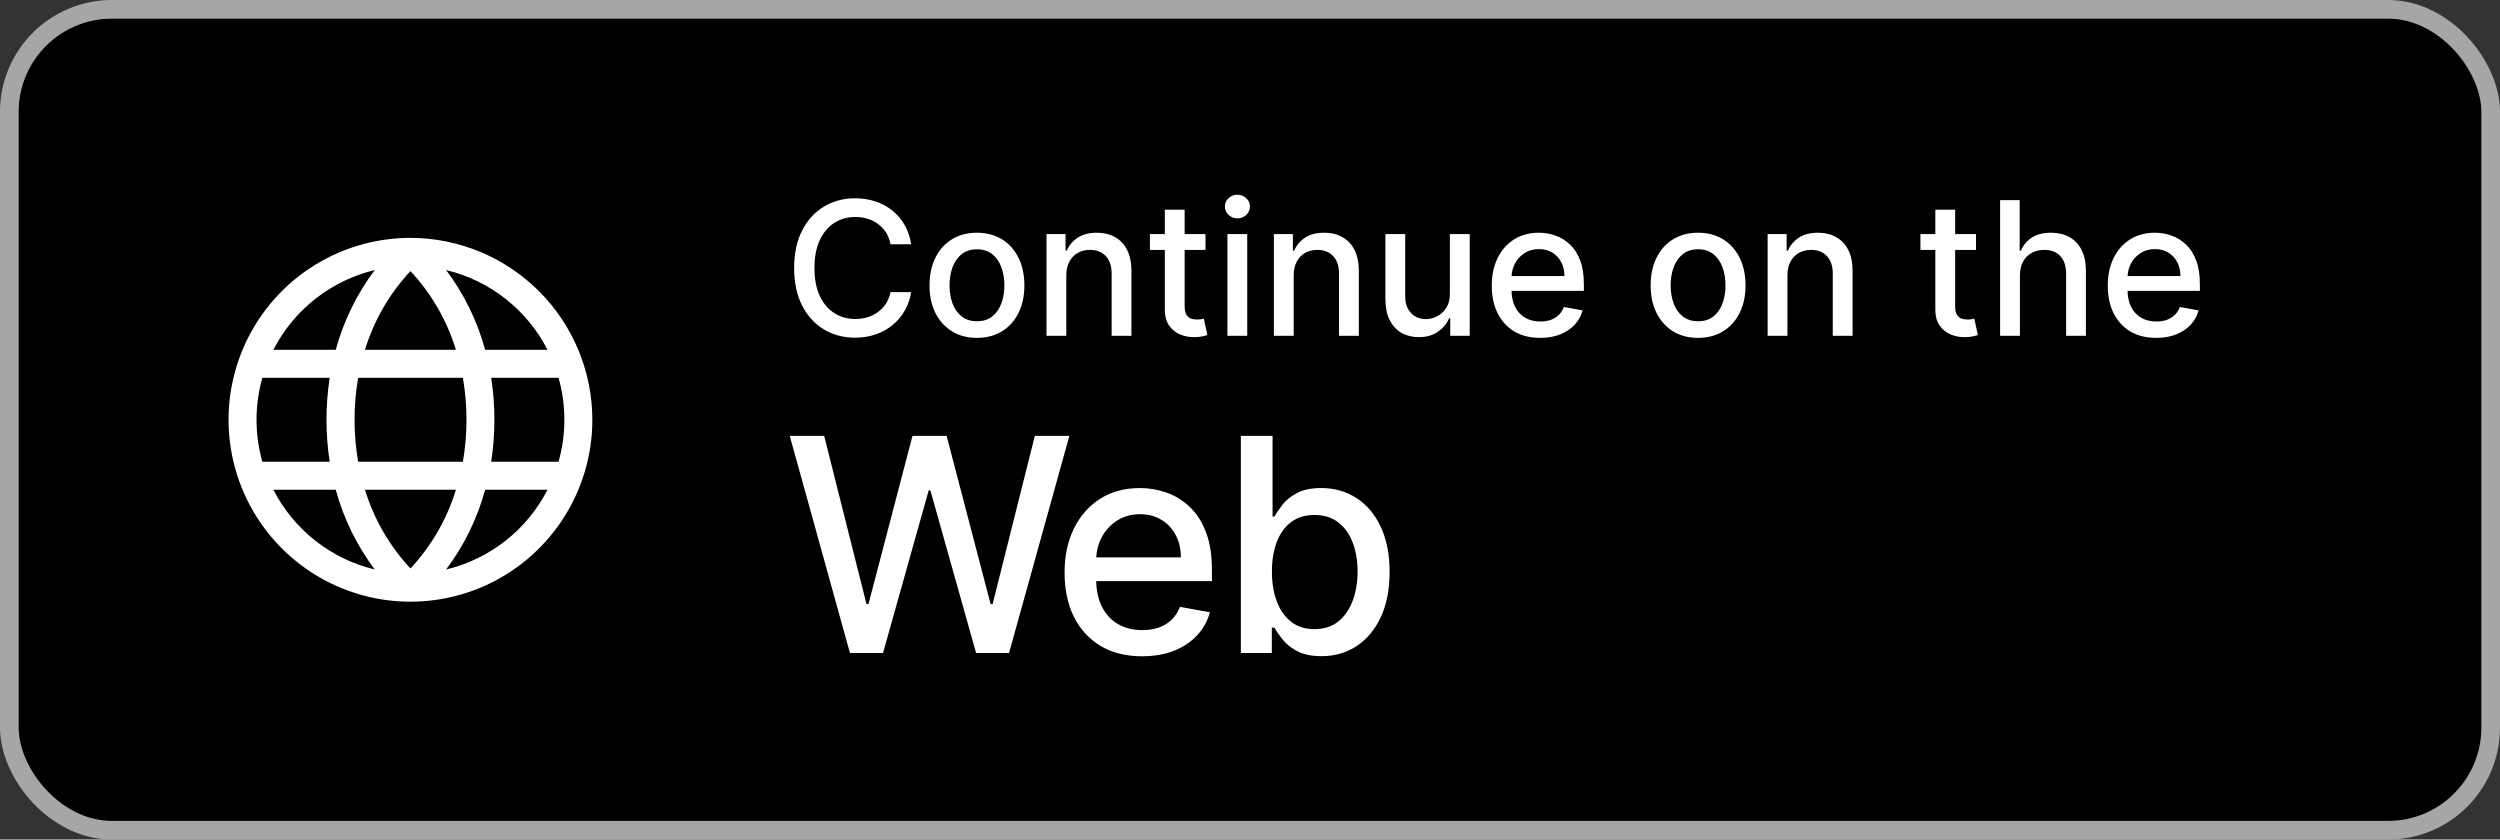
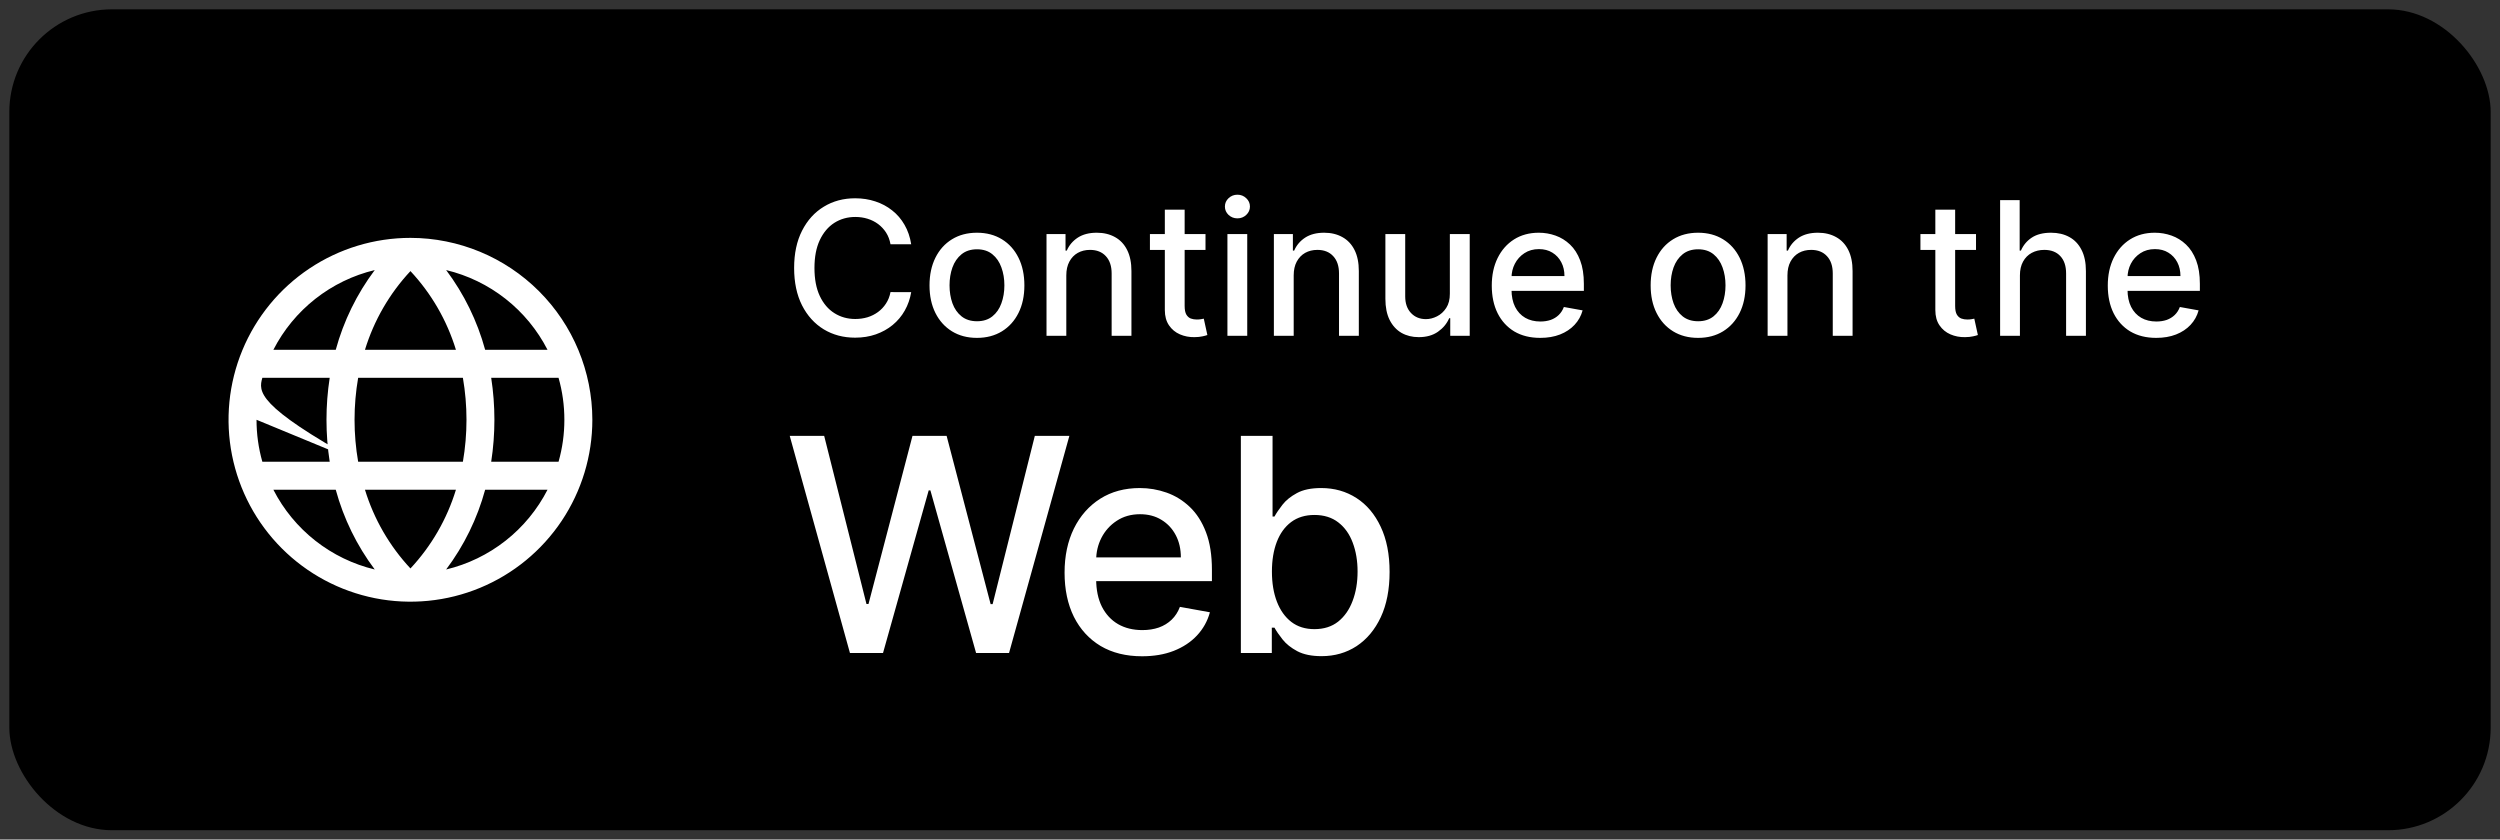
<svg xmlns="http://www.w3.org/2000/svg" width="134" height="45" viewBox="0 0 134 45" fill="none">
  <rect x="0" y="0" width="134" height="45" fill="#333333" stroke="none" />
  <rect x="0.5" y="0.5" width="133" height="44" rx="5.5" fill="black" />
-   <rect x="0.5" y="0.5" width="133" height="44" rx="5.5" stroke="#A6A6A6" />
-   <path d="M22 12.75C20.072 12.75 18.187 13.322 16.583 14.393C14.98 15.464 13.73 16.987 12.992 18.769C12.254 20.55 12.061 22.511 12.437 24.402C12.814 26.293 13.742 28.031 15.106 29.394C16.469 30.758 18.207 31.686 20.098 32.063C21.989 32.439 23.95 32.246 25.731 31.508C27.513 30.77 29.035 29.52 30.107 27.917C31.178 26.313 31.75 24.428 31.75 22.5C31.747 19.915 30.719 17.437 28.891 15.609C27.063 13.781 24.585 12.753 22 12.75ZM30.25 22.5C30.251 23.261 30.146 24.018 29.938 24.75H26.328C26.558 23.259 26.558 21.741 26.328 20.25H29.938C30.146 20.982 30.251 21.739 30.25 22.5ZM19.562 26.25H24.438C23.957 27.824 23.123 29.267 22 30.469C20.877 29.266 20.043 27.823 19.562 26.25ZM19.197 24.75C18.939 23.261 18.939 21.739 19.197 20.25H24.811C25.068 21.739 25.068 23.261 24.811 24.75H19.197ZM13.75 22.5C13.749 21.739 13.854 20.982 14.062 20.25H17.672C17.442 21.741 17.442 23.259 17.672 24.75H14.062C13.854 24.018 13.749 23.261 13.75 22.5ZM24.438 18.75H19.562C20.043 17.176 20.877 15.733 22 14.531C23.123 15.734 23.957 17.177 24.438 18.75ZM29.343 18.75H26.004C25.583 17.206 24.874 15.755 23.913 14.475C25.074 14.754 26.16 15.28 27.098 16.018C28.036 16.756 28.803 17.688 29.347 18.75H29.343ZM20.087 14.475C19.126 15.755 18.417 17.206 17.996 18.75H14.653C15.197 17.688 15.964 16.756 16.902 16.018C17.84 15.28 18.926 14.754 20.087 14.475ZM14.653 26.25H17.996C18.417 27.794 19.126 29.245 20.087 30.525C18.926 30.246 17.84 29.72 16.902 28.982C15.964 28.244 15.197 27.312 14.653 26.25ZM23.913 30.525C24.874 29.245 25.583 27.794 26.004 26.25H29.347C28.803 27.312 28.036 28.244 27.098 28.982C26.16 29.72 25.074 30.246 23.913 30.525Z" fill="white" />
+   <path d="M22 12.75C20.072 12.75 18.187 13.322 16.583 14.393C14.98 15.464 13.73 16.987 12.992 18.769C12.254 20.55 12.061 22.511 12.437 24.402C12.814 26.293 13.742 28.031 15.106 29.394C16.469 30.758 18.207 31.686 20.098 32.063C21.989 32.439 23.95 32.246 25.731 31.508C27.513 30.77 29.035 29.52 30.107 27.917C31.178 26.313 31.75 24.428 31.75 22.5C31.747 19.915 30.719 17.437 28.891 15.609C27.063 13.781 24.585 12.753 22 12.75ZM30.25 22.5C30.251 23.261 30.146 24.018 29.938 24.75H26.328C26.558 23.259 26.558 21.741 26.328 20.25H29.938C30.146 20.982 30.251 21.739 30.25 22.5ZM19.562 26.25H24.438C23.957 27.824 23.123 29.267 22 30.469C20.877 29.266 20.043 27.823 19.562 26.25ZM19.197 24.75C18.939 23.261 18.939 21.739 19.197 20.25H24.811C25.068 21.739 25.068 23.261 24.811 24.75H19.197ZC13.749 21.739 13.854 20.982 14.062 20.25H17.672C17.442 21.741 17.442 23.259 17.672 24.75H14.062C13.854 24.018 13.749 23.261 13.75 22.5ZM24.438 18.75H19.562C20.043 17.176 20.877 15.733 22 14.531C23.123 15.734 23.957 17.177 24.438 18.75ZM29.343 18.75H26.004C25.583 17.206 24.874 15.755 23.913 14.475C25.074 14.754 26.16 15.28 27.098 16.018C28.036 16.756 28.803 17.688 29.347 18.75H29.343ZM20.087 14.475C19.126 15.755 18.417 17.206 17.996 18.75H14.653C15.197 17.688 15.964 16.756 16.902 16.018C17.84 15.28 18.926 14.754 20.087 14.475ZM14.653 26.25H17.996C18.417 27.794 19.126 29.245 20.087 30.525C18.926 30.246 17.84 29.72 16.902 28.982C15.964 28.244 15.197 27.312 14.653 26.25ZM23.913 30.525C24.874 29.245 25.583 27.794 26.004 26.25H29.347C28.803 27.312 28.036 28.244 27.098 28.982C26.16 29.72 25.074 30.246 23.913 30.525Z" fill="white" />
  <path d="M48.84 13.092H47.731C47.689 12.856 47.61 12.647 47.494 12.467C47.378 12.287 47.236 12.135 47.068 12.009C46.899 11.884 46.711 11.789 46.503 11.725C46.297 11.661 46.078 11.629 45.846 11.629C45.427 11.629 45.052 11.735 44.72 11.945C44.391 12.156 44.131 12.465 43.939 12.872C43.749 13.279 43.655 13.777 43.655 14.364C43.655 14.956 43.749 15.455 43.939 15.862C44.131 16.269 44.392 16.577 44.724 16.785C45.055 16.994 45.428 17.098 45.842 17.098C46.072 17.098 46.29 17.067 46.496 17.006C46.704 16.942 46.892 16.848 47.06 16.725C47.228 16.602 47.37 16.452 47.486 16.274C47.605 16.094 47.687 15.888 47.731 15.656L48.84 15.66C48.78 16.017 48.666 16.346 48.495 16.647C48.327 16.945 48.11 17.203 47.845 17.421C47.582 17.637 47.282 17.803 46.943 17.922C46.605 18.04 46.235 18.099 45.835 18.099C45.206 18.099 44.644 17.95 44.152 17.652C43.66 17.351 43.271 16.922 42.987 16.363C42.706 15.804 42.565 15.138 42.565 14.364C42.565 13.587 42.707 12.921 42.991 12.364C43.275 11.806 43.663 11.377 44.156 11.079C44.648 10.778 45.208 10.628 45.835 10.628C46.221 10.628 46.581 10.684 46.915 10.795C47.251 10.904 47.553 11.065 47.82 11.278C48.088 11.488 48.309 11.746 48.484 12.052C48.66 12.355 48.778 12.702 48.84 13.092ZM52.365 18.11C51.853 18.11 51.407 17.993 51.026 17.759C50.645 17.524 50.349 17.196 50.138 16.775C49.928 16.354 49.822 15.861 49.822 15.298C49.822 14.732 49.928 14.237 50.138 13.813C50.349 13.389 50.645 13.06 51.026 12.826C51.407 12.592 51.853 12.474 52.365 12.474C52.876 12.474 53.322 12.592 53.704 12.826C54.085 13.06 54.381 13.389 54.591 13.813C54.802 14.237 54.907 14.732 54.907 15.298C54.907 15.861 54.802 16.354 54.591 16.775C54.381 17.196 54.085 17.524 53.704 17.759C53.322 17.993 52.876 18.11 52.365 18.11ZM52.368 17.219C52.7 17.219 52.974 17.131 53.192 16.956C53.41 16.781 53.571 16.548 53.675 16.256C53.782 15.965 53.835 15.644 53.835 15.294C53.835 14.946 53.782 14.626 53.675 14.335C53.571 14.042 53.41 13.806 53.192 13.629C52.974 13.451 52.7 13.362 52.368 13.362C52.035 13.362 51.758 13.451 51.538 13.629C51.32 13.806 51.157 14.042 51.051 14.335C50.947 14.626 50.895 14.946 50.895 15.294C50.895 15.644 50.947 15.965 51.051 16.256C51.157 16.548 51.32 16.781 51.538 16.956C51.758 17.131 52.035 17.219 52.368 17.219ZM57.154 14.761V18H56.093V12.546H57.112V13.433H57.179C57.305 13.144 57.501 12.912 57.769 12.737C58.039 12.562 58.378 12.474 58.788 12.474C59.16 12.474 59.485 12.553 59.765 12.709C60.044 12.863 60.261 13.092 60.414 13.398C60.568 13.703 60.645 14.081 60.645 14.53V18H59.584V14.658C59.584 14.263 59.48 13.954 59.275 13.732C59.069 13.507 58.786 13.394 58.426 13.394C58.18 13.394 57.961 13.447 57.769 13.554C57.579 13.661 57.429 13.817 57.318 14.023C57.209 14.226 57.154 14.473 57.154 14.761ZM64.615 12.546V13.398H61.636V12.546H64.615ZM62.435 11.239H63.497V16.398C63.497 16.604 63.528 16.759 63.589 16.864C63.651 16.965 63.73 17.035 63.827 17.073C63.926 17.109 64.034 17.126 64.15 17.126C64.235 17.126 64.31 17.12 64.374 17.109C64.438 17.097 64.488 17.087 64.523 17.08L64.715 17.957C64.653 17.981 64.566 18.005 64.452 18.028C64.338 18.055 64.196 18.069 64.026 18.071C63.747 18.076 63.486 18.026 63.245 17.922C63.003 17.818 62.808 17.657 62.659 17.439C62.51 17.221 62.435 16.948 62.435 16.619V11.239ZM65.79 18V12.546H66.852V18H65.79ZM66.326 11.704C66.141 11.704 65.983 11.642 65.85 11.519C65.72 11.394 65.655 11.245 65.655 11.072C65.655 10.896 65.72 10.747 65.85 10.624C65.983 10.499 66.141 10.436 66.326 10.436C66.511 10.436 66.668 10.499 66.799 10.624C66.931 10.747 66.997 10.896 66.997 11.072C66.997 11.245 66.931 11.394 66.799 11.519C66.668 11.642 66.511 11.704 66.326 11.704ZM69.342 14.761V18H68.28V12.546H69.299V13.433H69.367C69.492 13.144 69.689 12.912 69.956 12.737C70.226 12.562 70.566 12.474 70.975 12.474C71.347 12.474 71.673 12.553 71.952 12.709C72.231 12.863 72.448 13.092 72.602 13.398C72.756 13.703 72.833 14.081 72.833 14.53V18H71.771V14.658C71.771 14.263 71.668 13.954 71.462 13.732C71.256 13.507 70.973 13.394 70.613 13.394C70.367 13.394 70.148 13.447 69.956 13.554C69.767 13.661 69.617 13.817 69.505 14.023C69.396 14.226 69.342 14.473 69.342 14.761ZM77.712 15.738V12.546H78.777V18H77.733V17.055H77.677C77.551 17.347 77.35 17.589 77.073 17.783C76.798 17.975 76.456 18.071 76.046 18.071C75.696 18.071 75.386 17.994 75.116 17.84C74.849 17.684 74.638 17.453 74.484 17.148C74.332 16.842 74.257 16.465 74.257 16.015V12.546H75.319V15.887C75.319 16.259 75.421 16.555 75.627 16.775C75.834 16.995 76.101 17.105 76.43 17.105C76.629 17.105 76.827 17.055 77.023 16.956C77.222 16.857 77.386 16.706 77.517 16.505C77.649 16.304 77.714 16.048 77.712 15.738ZM82.555 18.11C82.017 18.11 81.555 17.995 81.166 17.766C80.781 17.534 80.482 17.208 80.272 16.789C80.063 16.368 79.959 15.874 79.959 15.308C79.959 14.749 80.063 14.257 80.272 13.831C80.482 13.405 80.776 13.072 81.152 12.833C81.531 12.594 81.974 12.474 82.48 12.474C82.788 12.474 83.086 12.525 83.375 12.627C83.664 12.729 83.923 12.889 84.153 13.107C84.382 13.324 84.564 13.607 84.696 13.955C84.829 14.301 84.895 14.721 84.895 15.216V15.592H80.559V14.797H83.855C83.855 14.518 83.798 14.27 83.684 14.055C83.57 13.837 83.411 13.665 83.205 13.54C83.001 13.414 82.762 13.352 82.487 13.352C82.189 13.352 81.929 13.425 81.706 13.572C81.486 13.716 81.316 13.905 81.195 14.14C81.076 14.372 81.017 14.624 81.017 14.896V15.518C81.017 15.882 81.081 16.192 81.209 16.448C81.339 16.704 81.52 16.899 81.752 17.034C81.984 17.167 82.255 17.233 82.566 17.233C82.767 17.233 82.95 17.204 83.116 17.148C83.282 17.088 83.425 17.001 83.546 16.885C83.666 16.769 83.759 16.626 83.823 16.455L84.828 16.636C84.747 16.932 84.603 17.192 84.394 17.414C84.188 17.634 83.929 17.806 83.617 17.929C83.306 18.05 82.953 18.11 82.555 18.11ZM91.017 18.11C90.506 18.11 90.06 17.993 89.678 17.759C89.297 17.524 89.001 17.196 88.791 16.775C88.58 16.354 88.475 15.861 88.475 15.298C88.475 14.732 88.58 14.237 88.791 13.813C89.001 13.389 89.297 13.06 89.678 12.826C90.06 12.592 90.506 12.474 91.017 12.474C91.529 12.474 91.975 12.592 92.356 12.826C92.737 13.06 93.033 13.389 93.244 13.813C93.454 14.237 93.56 14.732 93.56 15.298C93.56 15.861 93.454 16.354 93.244 16.775C93.033 17.196 92.737 17.524 92.356 17.759C91.975 17.993 91.529 18.11 91.017 18.11ZM91.021 17.219C91.352 17.219 91.627 17.131 91.845 16.956C92.062 16.781 92.223 16.548 92.328 16.256C92.434 15.965 92.487 15.644 92.487 15.294C92.487 14.946 92.434 14.626 92.328 14.335C92.223 14.042 92.062 13.806 91.845 13.629C91.627 13.451 91.352 13.362 91.021 13.362C90.687 13.362 90.41 13.451 90.19 13.629C89.972 13.806 89.81 14.042 89.703 14.335C89.599 14.626 89.547 14.946 89.547 15.294C89.547 15.644 89.599 15.965 89.703 16.256C89.81 16.548 89.972 16.781 90.19 16.956C90.41 17.131 90.687 17.219 91.021 17.219ZM95.807 14.761V18H94.745V12.546H95.764V13.433H95.832C95.957 13.144 96.154 12.912 96.421 12.737C96.691 12.562 97.031 12.474 97.44 12.474C97.812 12.474 98.138 12.553 98.417 12.709C98.696 12.863 98.913 13.092 99.067 13.398C99.221 13.703 99.298 14.081 99.298 14.53V18H98.236V14.658C98.236 14.263 98.133 13.954 97.927 13.732C97.721 13.507 97.438 13.394 97.078 13.394C96.832 13.394 96.613 13.447 96.421 13.554C96.232 13.661 96.081 13.817 95.97 14.023C95.861 14.226 95.807 14.473 95.807 14.761ZM105.914 12.546V13.398H102.935V12.546H105.914ZM103.734 11.239H104.796V16.398C104.796 16.604 104.826 16.759 104.888 16.864C104.95 16.965 105.029 17.035 105.126 17.073C105.225 17.109 105.333 17.126 105.449 17.126C105.534 17.126 105.609 17.12 105.673 17.109C105.737 17.097 105.786 17.087 105.822 17.08L106.014 17.957C105.952 17.981 105.865 18.005 105.751 18.028C105.637 18.055 105.495 18.069 105.325 18.071C105.045 18.076 104.785 18.026 104.544 17.922C104.302 17.818 104.107 17.657 103.958 17.439C103.808 17.221 103.734 16.948 103.734 16.619V11.239ZM108.268 14.761V18H107.206V10.727H108.254V13.433H108.321C108.449 13.14 108.644 12.906 108.907 12.734C109.17 12.561 109.513 12.474 109.937 12.474C110.311 12.474 110.638 12.551 110.917 12.705C111.199 12.859 111.416 13.089 111.57 13.394C111.727 13.697 111.805 14.076 111.805 14.53V18H110.743V14.658C110.743 14.258 110.64 13.948 110.434 13.728C110.228 13.505 109.942 13.394 109.575 13.394C109.324 13.394 109.099 13.447 108.9 13.554C108.703 13.661 108.548 13.817 108.435 14.023C108.323 14.226 108.268 14.473 108.268 14.761ZM115.572 18.11C115.035 18.11 114.572 17.995 114.184 17.766C113.798 17.534 113.5 17.208 113.289 16.789C113.081 16.368 112.977 15.874 112.977 15.308C112.977 14.749 113.081 14.257 113.289 13.831C113.5 13.405 113.793 13.072 114.17 12.833C114.549 12.594 114.991 12.474 115.498 12.474C115.806 12.474 116.104 12.525 116.393 12.627C116.682 12.729 116.941 12.889 117.17 13.107C117.4 13.324 117.581 13.607 117.714 13.955C117.846 14.301 117.913 14.721 117.913 15.216V15.592H113.577V14.797H116.872C116.872 14.518 116.815 14.27 116.702 14.055C116.588 13.837 116.428 13.665 116.222 13.54C116.019 13.414 115.78 13.352 115.505 13.352C115.207 13.352 114.946 13.425 114.724 13.572C114.504 13.716 114.333 13.905 114.212 14.14C114.094 14.372 114.035 14.624 114.035 14.896V15.518C114.035 15.882 114.099 16.192 114.227 16.448C114.357 16.704 114.538 16.899 114.77 17.034C115.002 17.167 115.273 17.233 115.583 17.233C115.784 17.233 115.968 17.204 116.134 17.148C116.299 17.088 116.442 17.001 116.563 16.885C116.684 16.769 116.776 16.626 116.84 16.455L117.845 16.636C117.765 16.932 117.62 17.192 117.412 17.414C117.206 17.634 116.947 17.806 116.634 17.929C116.324 18.05 115.97 18.11 115.572 18.11Z" fill="white" />
  <path d="M45.557 35L42.33 23.364H44.176L46.443 32.375H46.551L48.909 23.364H50.739L53.097 32.381H53.205L55.466 23.364H57.318L54.085 35H52.318L49.869 26.284H49.778L47.33 35H45.557ZM61.215 35.176C60.355 35.176 59.614 34.992 58.993 34.625C58.376 34.254 57.898 33.733 57.561 33.062C57.228 32.388 57.061 31.599 57.061 30.693C57.061 29.799 57.228 29.011 57.561 28.329C57.898 27.648 58.368 27.116 58.97 26.733C59.576 26.35 60.285 26.159 61.095 26.159C61.588 26.159 62.065 26.241 62.527 26.403C62.989 26.566 63.404 26.822 63.772 27.171C64.139 27.519 64.429 27.972 64.641 28.528C64.853 29.081 64.959 29.754 64.959 30.546V31.148H58.022V29.875H63.294C63.294 29.428 63.203 29.032 63.022 28.688C62.84 28.339 62.584 28.064 62.254 27.864C61.929 27.663 61.546 27.562 61.107 27.562C60.629 27.562 60.213 27.68 59.857 27.915C59.504 28.146 59.232 28.449 59.038 28.824C58.849 29.195 58.754 29.599 58.754 30.034V31.028C58.754 31.612 58.857 32.108 59.061 32.517C59.27 32.926 59.559 33.239 59.931 33.455C60.302 33.667 60.736 33.773 61.232 33.773C61.554 33.773 61.847 33.727 62.112 33.636C62.377 33.542 62.607 33.401 62.8 33.216C62.993 33.03 63.141 32.801 63.243 32.528L64.851 32.818C64.722 33.292 64.491 33.706 64.158 34.062C63.828 34.415 63.413 34.689 62.913 34.886C62.417 35.08 61.851 35.176 61.215 35.176ZM66.51 35V23.364H68.209V27.688H68.311C68.41 27.506 68.552 27.296 68.738 27.057C68.923 26.818 69.181 26.61 69.51 26.432C69.84 26.25 70.275 26.159 70.817 26.159C71.522 26.159 72.15 26.337 72.704 26.693C73.257 27.049 73.69 27.562 74.005 28.233C74.323 28.903 74.482 29.71 74.482 30.653C74.482 31.597 74.325 32.405 74.01 33.08C73.696 33.75 73.264 34.267 72.715 34.631C72.166 34.99 71.539 35.17 70.834 35.17C70.304 35.17 69.87 35.081 69.533 34.903C69.2 34.725 68.938 34.517 68.749 34.278C68.559 34.04 68.414 33.828 68.311 33.642H68.169V35H66.51ZM68.175 30.636C68.175 31.25 68.264 31.788 68.442 32.25C68.62 32.712 68.878 33.074 69.215 33.335C69.552 33.593 69.965 33.722 70.454 33.722C70.961 33.722 71.385 33.587 71.726 33.318C72.067 33.045 72.325 32.676 72.499 32.21C72.677 31.744 72.766 31.22 72.766 30.636C72.766 30.061 72.679 29.544 72.505 29.085C72.334 28.627 72.077 28.265 71.732 28C71.391 27.735 70.965 27.602 70.454 27.602C69.961 27.602 69.544 27.729 69.204 27.983C68.866 28.237 68.611 28.591 68.436 29.046C68.262 29.5 68.175 30.03 68.175 30.636Z" fill="white" />
</svg>